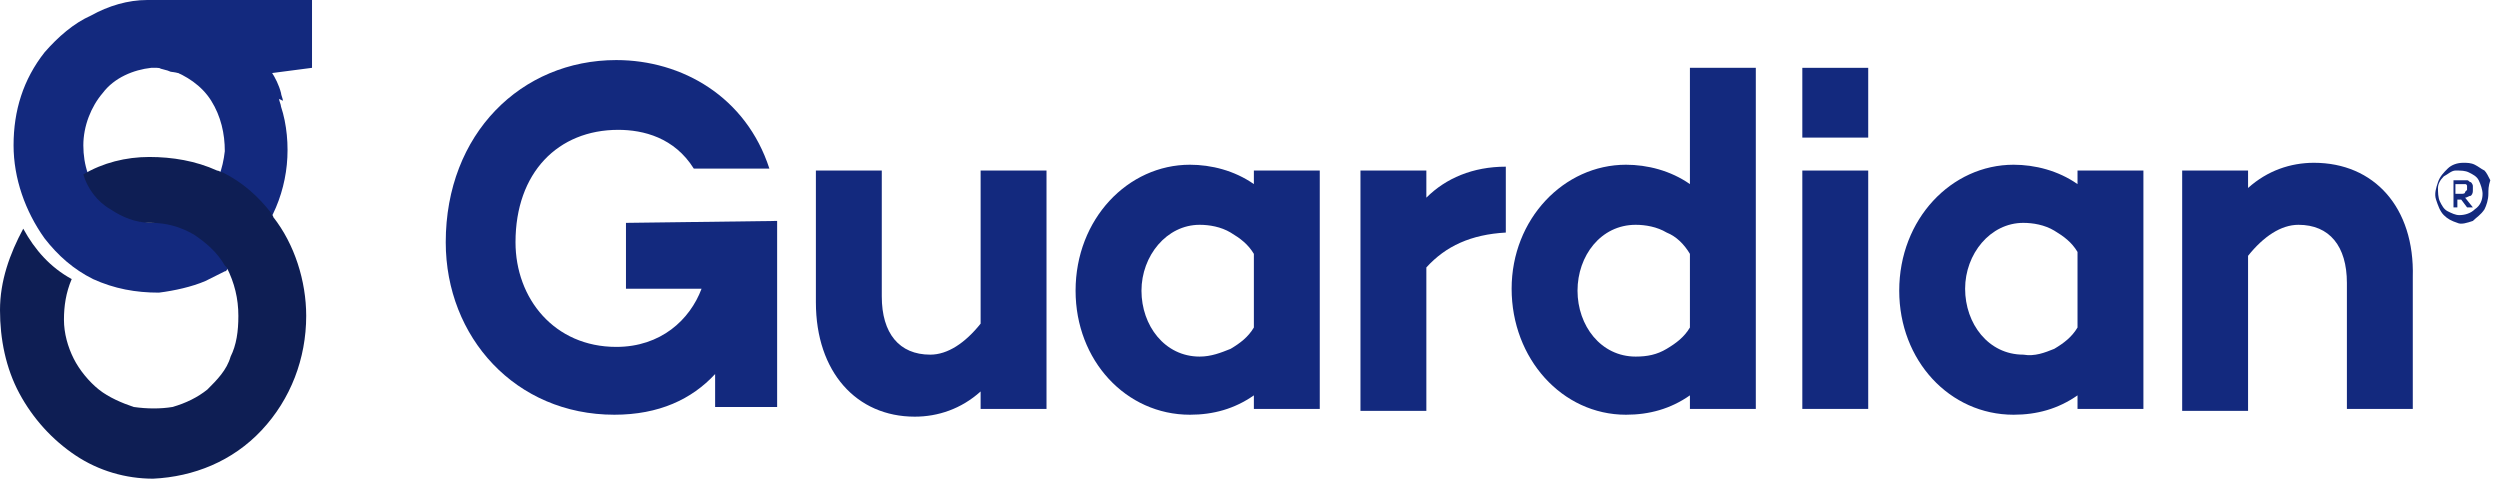
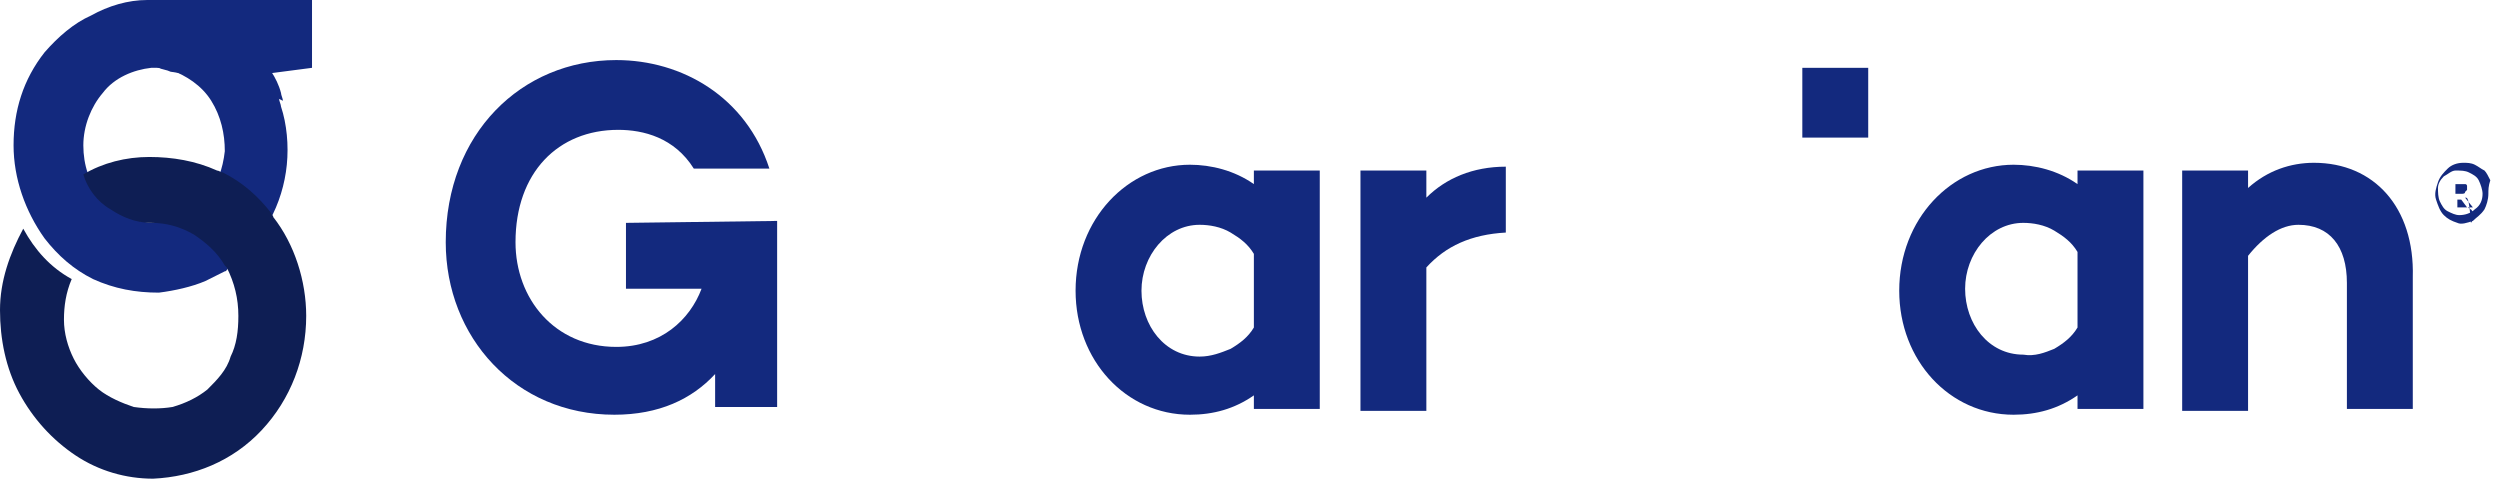
<svg xmlns="http://www.w3.org/2000/svg" id="Layer_1" x="0px" y="0px" viewBox="0 0 129 25" style="enable-background:new 0 0 129 25;" xml:space="preserve">
  <style type="text/css">
	.st0{fill:#13297E;}
	.st1{fill:#0E1E54;}
</style>
  <title>4A0225EC-F899-4885-BE9D-9D236B2BD6CB</title>
  <g id="Salute-Dental">
    <g id="Dental" transform="translate(-93, -4368)">
      <g id="Group-5-Copy-9" transform="translate(0, 3808)">
        <g id="Group-10" transform="translate(93, 249)">
          <g id="guardian" transform="translate(0, 195)">
            <g transform="translate(0, 116)">
              <path id="Shape" class="st0" d="M16.1,3.5V0H7.6c-1,0-2,0.3-2.9,0.8C3.8,1.2,3,1.9,2.3,2.7c-1.1,1.4-1.6,3-1.6,4.8        c0,1.7,0.6,3.4,1.6,4.8c0.7,0.9,1.5,1.6,2.5,2.1c1.1,0.5,2.2,0.7,3.4,0.7c0.8-0.1,1.7-0.3,2.4-0.6l0,0l0,0l0.2-0.1        c0.2-0.1,0.4-0.2,0.6-0.3l0.2-0.1l0,0l0,0c0.1,0,0.1-0.1,0.2-0.2c0.7-0.5,1.3-1.2,1.8-1.9c0.1-0.2,0.2-0.4,0.3-0.5        c0.5-0.9,0.8-1.9,0.9-2.9c0.1-1,0-2.1-0.3-3c0-0.1-0.1-0.3-0.1-0.4c-0.1-0.4-0.3-0.7-0.5-1.1c0-0.1-0.1-0.2-0.1-0.2L16.1,3.5        L16.1,3.5z M7.8,11.5c-1-0.1-1.9-0.5-2.5-1.3c-0.7-0.7-1-1.7-1-2.7s0.4-2,1-2.7C5.9,4,6.9,3.6,7.8,3.5h0.1c0.1,0,0.2,0,0.2,0        c0.2,0,0.5,0.1,0.7,0.1c0.8,0.3,1.6,0.8,2.1,1.6c0.5,0.8,0.7,1.7,0.7,2.6c-0.1,0.9-0.4,1.8-1,2.5c-0.6,0.7-1.4,1.1-2.3,1.2        H8.2l-0.2,0L7.8,11.5" />
              <path class="st0" d="M14.6,5.2C13.2,4.5,10.8,4,8.8,3.7C8.6,3.6,8.4,3.6,8.2,3.5c-0.1,0-0.2,0-0.2,0h5.9        c0,0.1,0.1,0.2,0.1,0.2c0.2,0.3,0.4,0.7,0.5,1.1C14.5,4.9,14.6,5.1,14.6,5.2" />
              <path class="st0" d="M11.8,13.8L11.8,13.8L11.8,13.8l-0.2,0.1c-0.2,0.1-0.4,0.2-0.6,0.3l-0.2,0.1c-0.4-1-1.5-2.2-2.8-2.8        l-0.1,0H8c0.8,0,1.5,0.2,2.2,0.6C10.8,12.5,11.4,13.1,11.8,13.8z" />
-               <polygon class="st0" points="96.4,8.8 93,8.8 93,21.1 96.4,21.1       " />
              <polygon class="st0" points="96.4,3.5 93,3.5 93,7.1 96.4,7.1       " />
-               <path class="st0" d="M127,10C127.1,10,127.1,10,127,10c0.1,0,0.2,0,0.2-0.1c0,0,0,0,0.1-0.1c0,0,0-0.1,0-0.1c0,0,0-0.1,0-0.1        c0,0,0-0.1-0.1-0.1c0,0-0.1,0-0.1,0c0,0-0.1,0-0.1,0h-0.3V10H127z M127.2,10.2l0.4,0.5h-0.3l-0.3-0.4h-0.2v0.4h-0.2V9.3h0.5        c0.1,0,0.1,0,0.2,0c0.1,0,0.1,0.1,0.2,0.1c0,0,0.1,0.1,0.1,0.2c0,0.1,0,0.1,0,0.2c0,0.1,0,0.2-0.1,0.3        C127.4,10.1,127.3,10.2,127.2,10.2L127.2,10.2z M128.1,10c0-0.2-0.1-0.5-0.2-0.7c-0.1-0.2-0.3-0.3-0.5-0.4        c-0.2-0.1-0.4-0.1-0.7-0.1c-0.2,0-0.4,0.2-0.6,0.3c-0.2,0.2-0.3,0.4-0.3,0.6c0,0.2,0,0.5,0.1,0.7c0.1,0.2,0.2,0.4,0.4,0.5        c0.2,0.1,0.4,0.2,0.6,0.2c0.3,0,0.6-0.1,0.8-0.3C128,10.6,128.1,10.3,128.1,10L128.1,10z M128.4,10c0,0.3-0.1,0.6-0.2,0.8        c-0.2,0.3-0.4,0.4-0.6,0.6c-0.3,0.1-0.6,0.2-0.8,0.1c-0.3-0.1-0.5-0.2-0.7-0.4c-0.2-0.2-0.3-0.5-0.4-0.8        c-0.1-0.3,0-0.6,0.1-0.9c0.1-0.3,0.3-0.5,0.5-0.7c0.2-0.2,0.5-0.3,0.8-0.3c0.2,0,0.4,0,0.6,0.1c0.2,0.1,0.3,0.2,0.5,0.3        c0.1,0.1,0.2,0.3,0.3,0.5C128.4,9.6,128.4,9.8,128.4,10" />
+               <path class="st0" d="M127,10C127.1,10,127.1,10,127,10c0.1,0,0.2,0,0.2-0.1c0,0,0,0,0.1-0.1c0,0,0-0.1,0-0.1c0,0,0-0.1,0-0.1        c0,0,0-0.1-0.1-0.1c0,0-0.1,0-0.1,0c0,0-0.1,0-0.1,0h-0.3V10H127z M127.2,10.2l0.4,0.5h-0.3l-0.3-0.4h-0.2v0.4h-0.2h0.5        c0.1,0,0.1,0,0.2,0c0.1,0,0.1,0.1,0.2,0.1c0,0,0.1,0.1,0.1,0.2c0,0.1,0,0.1,0,0.2c0,0.1,0,0.2-0.1,0.3        C127.4,10.1,127.3,10.2,127.2,10.2L127.2,10.2z M128.1,10c0-0.2-0.1-0.5-0.2-0.7c-0.1-0.2-0.3-0.3-0.5-0.4        c-0.2-0.1-0.4-0.1-0.7-0.1c-0.2,0-0.4,0.2-0.6,0.3c-0.2,0.2-0.3,0.4-0.3,0.6c0,0.2,0,0.5,0.1,0.7c0.1,0.2,0.2,0.4,0.4,0.5        c0.2,0.1,0.4,0.2,0.6,0.2c0.3,0,0.6-0.1,0.8-0.3C128,10.6,128.1,10.3,128.1,10L128.1,10z M128.4,10c0,0.3-0.1,0.6-0.2,0.8        c-0.2,0.3-0.4,0.4-0.6,0.6c-0.3,0.1-0.6,0.2-0.8,0.1c-0.3-0.1-0.5-0.2-0.7-0.4c-0.2-0.2-0.3-0.5-0.4-0.8        c-0.1-0.3,0-0.6,0.1-0.9c0.1-0.3,0.3-0.5,0.5-0.7c0.2-0.2,0.5-0.3,0.8-0.3c0.2,0,0.4,0,0.6,0.1c0.2,0.1,0.3,0.2,0.5,0.3        c0.1,0.1,0.2,0.3,0.3,0.5C128.4,9.6,128.4,9.8,128.4,10" />
              <path class="st0" d="M32.3,11.5v3.4h3.9c-0.6,1.6-2.1,3-4.4,3c-3.2,0-5.2-2.5-5.2-5.4c0-3.6,2.2-5.8,5.3-5.8        c1.3,0,2.9,0.4,3.9,2h3.9c-1.2-3.7-4.5-5.6-7.9-5.6c-4.9,0-8.8,3.8-8.8,9.4c0,4.9,3.6,8.9,8.7,8.9c2.3,0,4-0.8,5.2-2.1v1.7        h3.2v-9.6L32.3,11.5z" />
-               <path class="st0" d="M50.6,16.7c-0.8,1-1.7,1.6-2.6,1.6c-1.6,0-2.5-1.1-2.5-3V8.8h-3.4v6.8c0,3.6,2.1,5.9,5.1,5.9        c1.2,0,2.4-0.4,3.4-1.3v0.9H54V8.8h-3.4V16.7z" />
              <path class="st0" d="M64.7,9.5c-1-0.7-2.2-1-3.3-1c-3.2,0-5.9,2.8-5.9,6.5c0,3.6,2.6,6.4,5.9,6.4c1.2,0,2.3-0.3,3.3-1v0.7h3.4        V8.8h-3.4V9.5z M64.7,16.9c-0.3,0.5-0.7,0.8-1.2,1.1c-0.5,0.2-1,0.4-1.6,0.4c-1.8,0-3-1.6-3-3.4c0-1.8,1.3-3.4,3-3.4        c0.5,0,1.1,0.1,1.6,0.4c0.5,0.3,0.9,0.6,1.2,1.1V16.9z" />
              <path class="st0" d="M73.6,8.8h-3.4v12.4h3.4v-7.4c1-1.1,2.3-1.7,4.1-1.8V8.6c-1.7,0-3.1,0.6-4.1,1.6L73.6,8.8z" />
-               <path class="st0" d="M87.2,9.5c-1-0.7-2.2-1-3.3-1c-3.2,0-5.9,2.8-5.9,6.4c0,3.6,2.6,6.5,5.9,6.5c1.2,0,2.3-0.3,3.3-1v0.7h3.4        V3.5h-3.4V9.5z M87.2,16.9c-0.3,0.5-0.7,0.8-1.2,1.1c-0.5,0.3-1,0.4-1.6,0.4c-1.8,0-3-1.6-3-3.4c0-1.8,1.2-3.4,3-3.4        c0.5,0,1.1,0.1,1.6,0.4c0.5,0.2,0.9,0.6,1.2,1.1V16.9z" />
              <path class="st0" d="M107.2,9.5c-1-0.7-2.2-1-3.3-1c-3.2,0-5.9,2.8-5.9,6.5c0,3.6,2.6,6.4,5.9,6.4c1.2,0,2.3-0.3,3.3-1v0.7        h3.4V8.8h-3.4V9.5z M107.2,16.9c-0.3,0.5-0.7,0.8-1.2,1.1c-0.5,0.2-1,0.4-1.6,0.3c-1.8,0-3-1.6-3-3.4s1.3-3.4,3-3.4        c0.5,0,1.1,0.1,1.6,0.4c0.5,0.3,0.9,0.6,1.2,1.1V16.9z" />
              <path class="st0" d="M119.4,8.4c-1.2,0-2.4,0.4-3.4,1.3V8.8h-3.4v12.4h3.4v-8c0.8-1,1.7-1.6,2.6-1.6c1.6,0,2.5,1.1,2.5,3v6.5        h3.4v-6.8C124.6,10.7,122.5,8.4,119.4,8.4" />
              <path id="Path" class="st1" d="M15.8,16.3c0,2.2-0.8,4.3-2.3,5.9c-1.5,1.6-3.5,2.4-5.6,2.5c-1.4,0-2.8-0.4-4-1.2        c-1.2-0.8-2.2-1.9-2.9-3.2c-0.7-1.3-1-2.8-1-4.3c0-1.5,0.5-2.9,1.2-4.2c0.6,1.1,1.4,2,2.5,2.6c-0.3,0.7-0.4,1.4-0.4,2.1        c0,0.7,0.2,1.4,0.5,2s0.8,1.2,1.3,1.6c0.5,0.4,1.2,0.7,1.8,0.9c0.7,0.1,1.4,0.1,2,0c0.7-0.2,1.3-0.5,1.8-0.9        c0.5-0.5,1-1,1.2-1.7c0.3-0.6,0.4-1.3,0.4-2.1c0-0.9-0.2-1.7-0.6-2.5l-0.1-0.1c-0.4-0.7-1-1.2-1.6-1.6        c-0.7-0.4-1.4-0.6-2.2-0.6H7.8c-0.8,0-1.5-0.3-2.1-0.7C5,10.4,4.5,9.7,4.3,9c1-0.6,2.2-0.9,3.4-0.9c1.2,0,2.4,0.2,3.5,0.7        c0.1,0,0.2,0.1,0.3,0.1c1,0.5,1.8,1.2,2.5,2.1c0,0.1,0.1,0.1,0.1,0.2C15.2,12.6,15.8,14.5,15.8,16.3z" />
            </g>
          </g>
        </g>
      </g>
    </g>
  </g>
</svg>